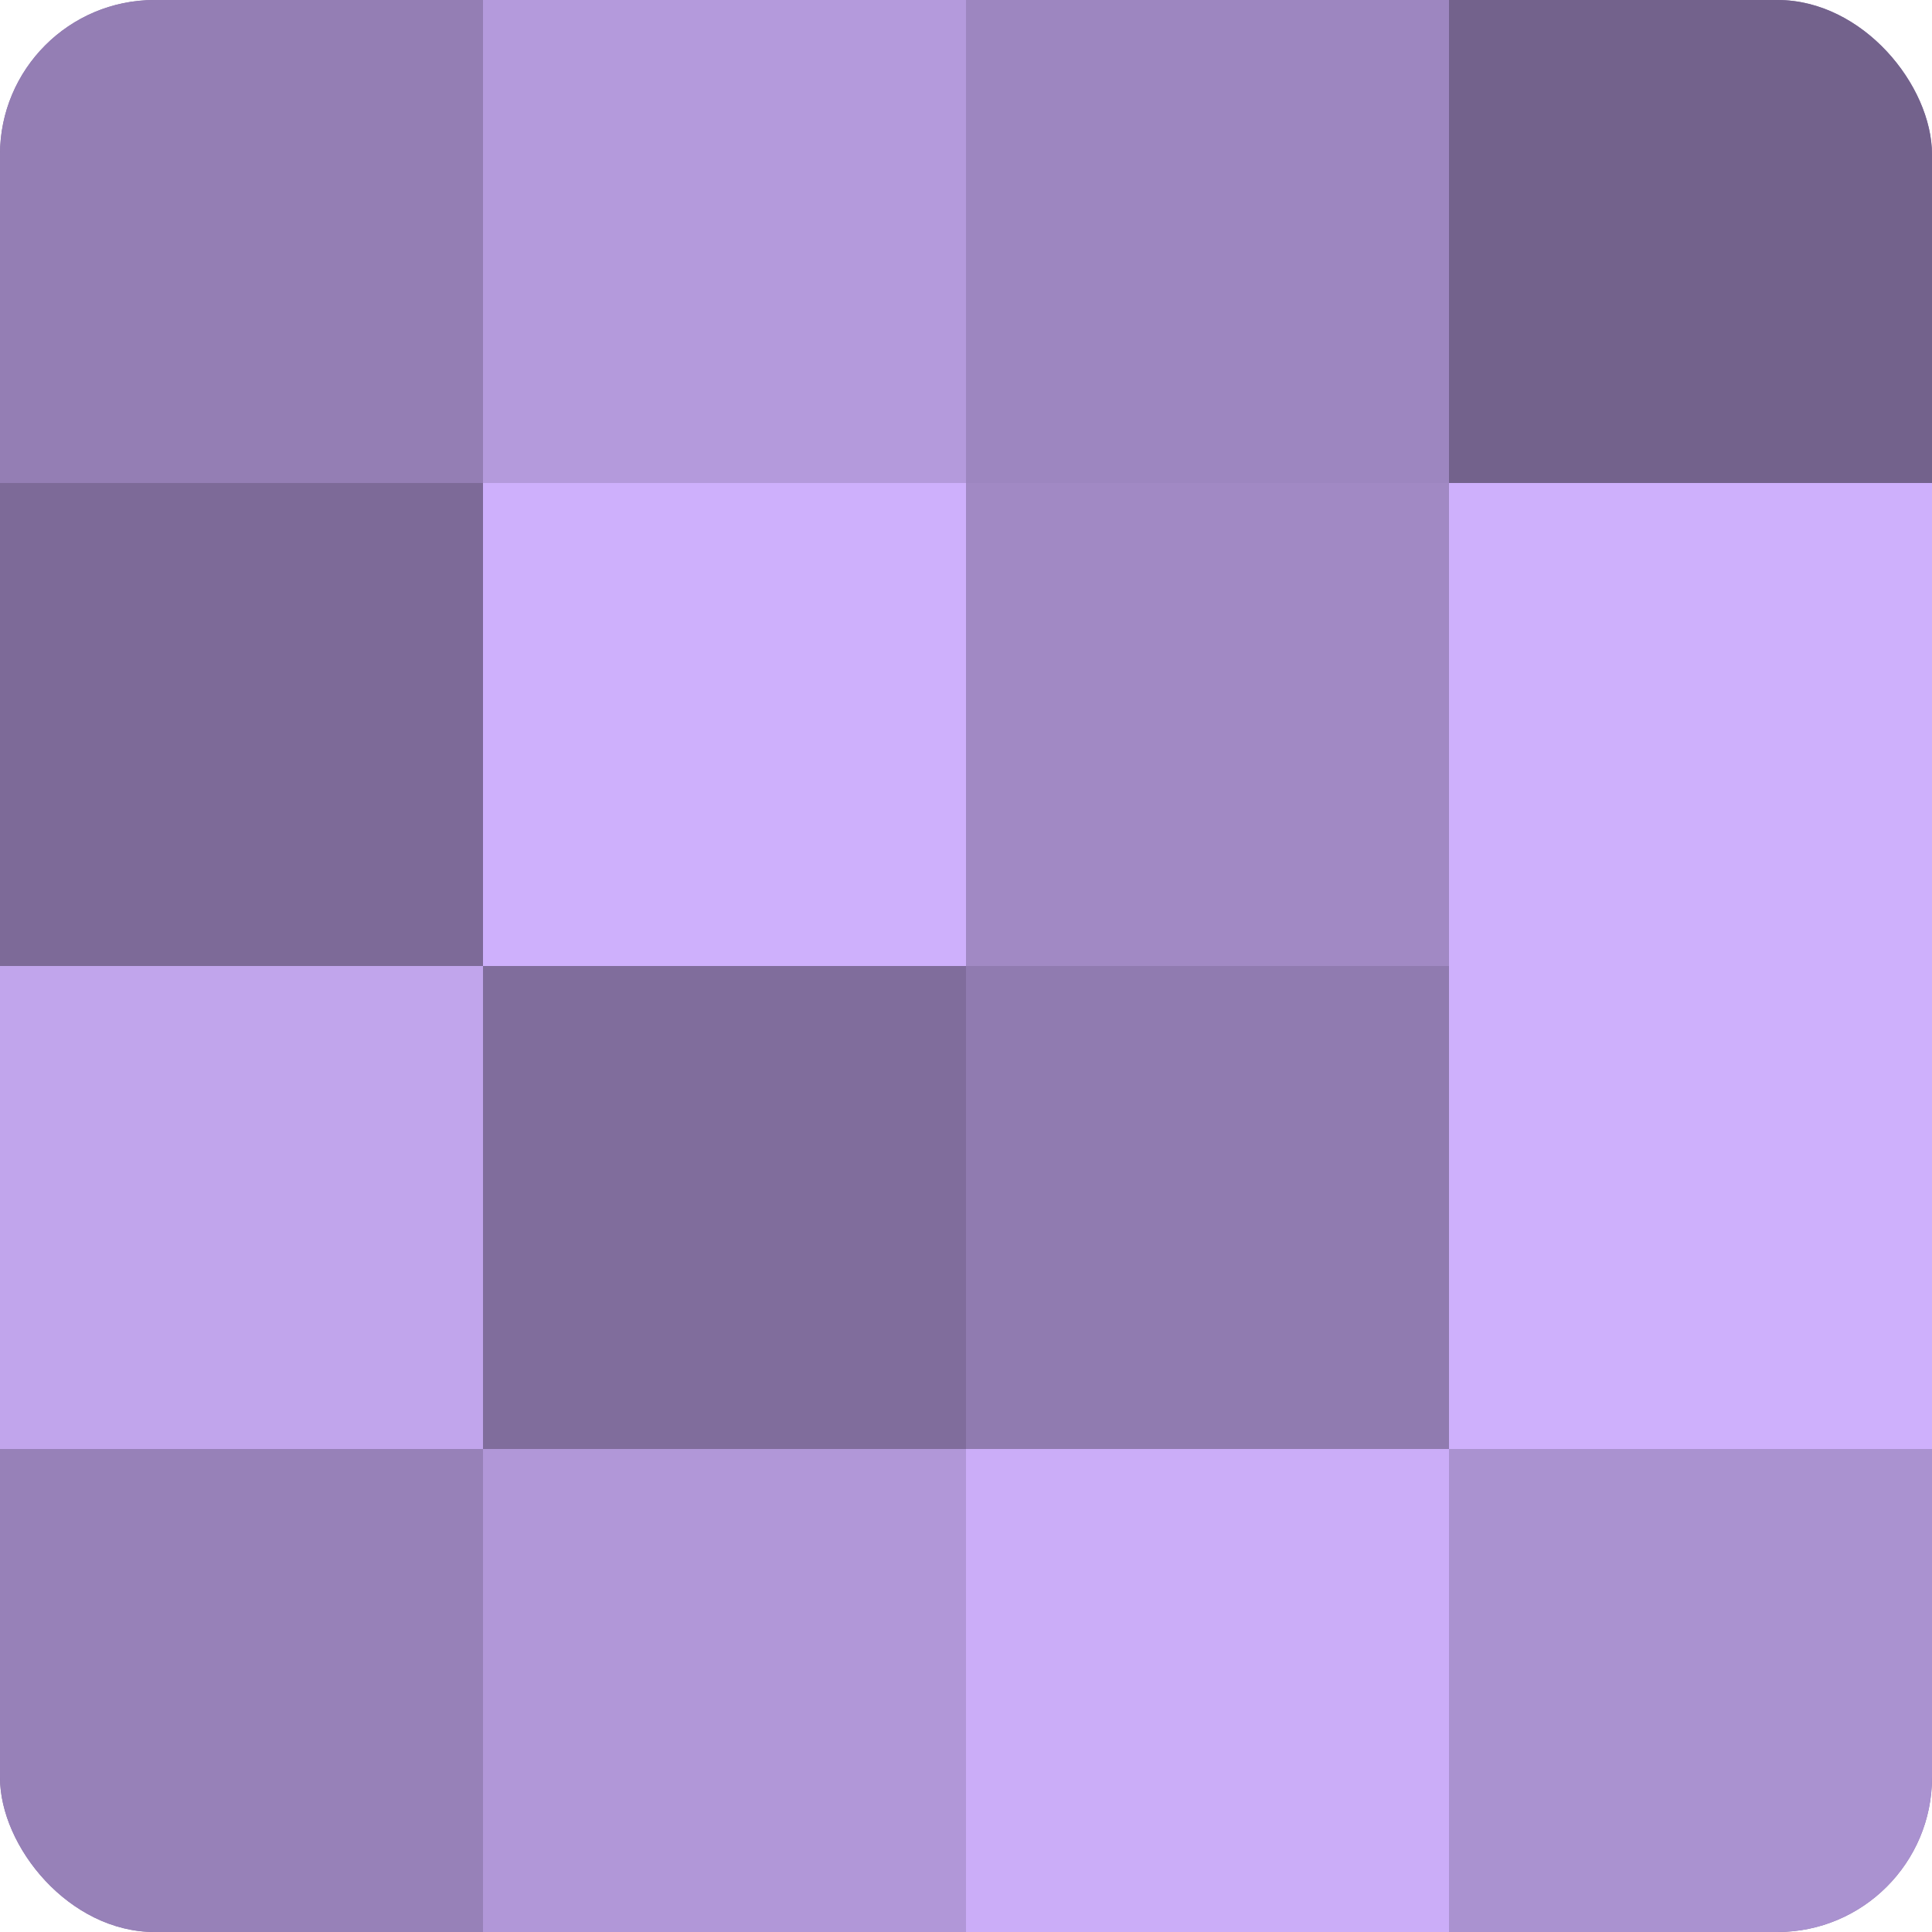
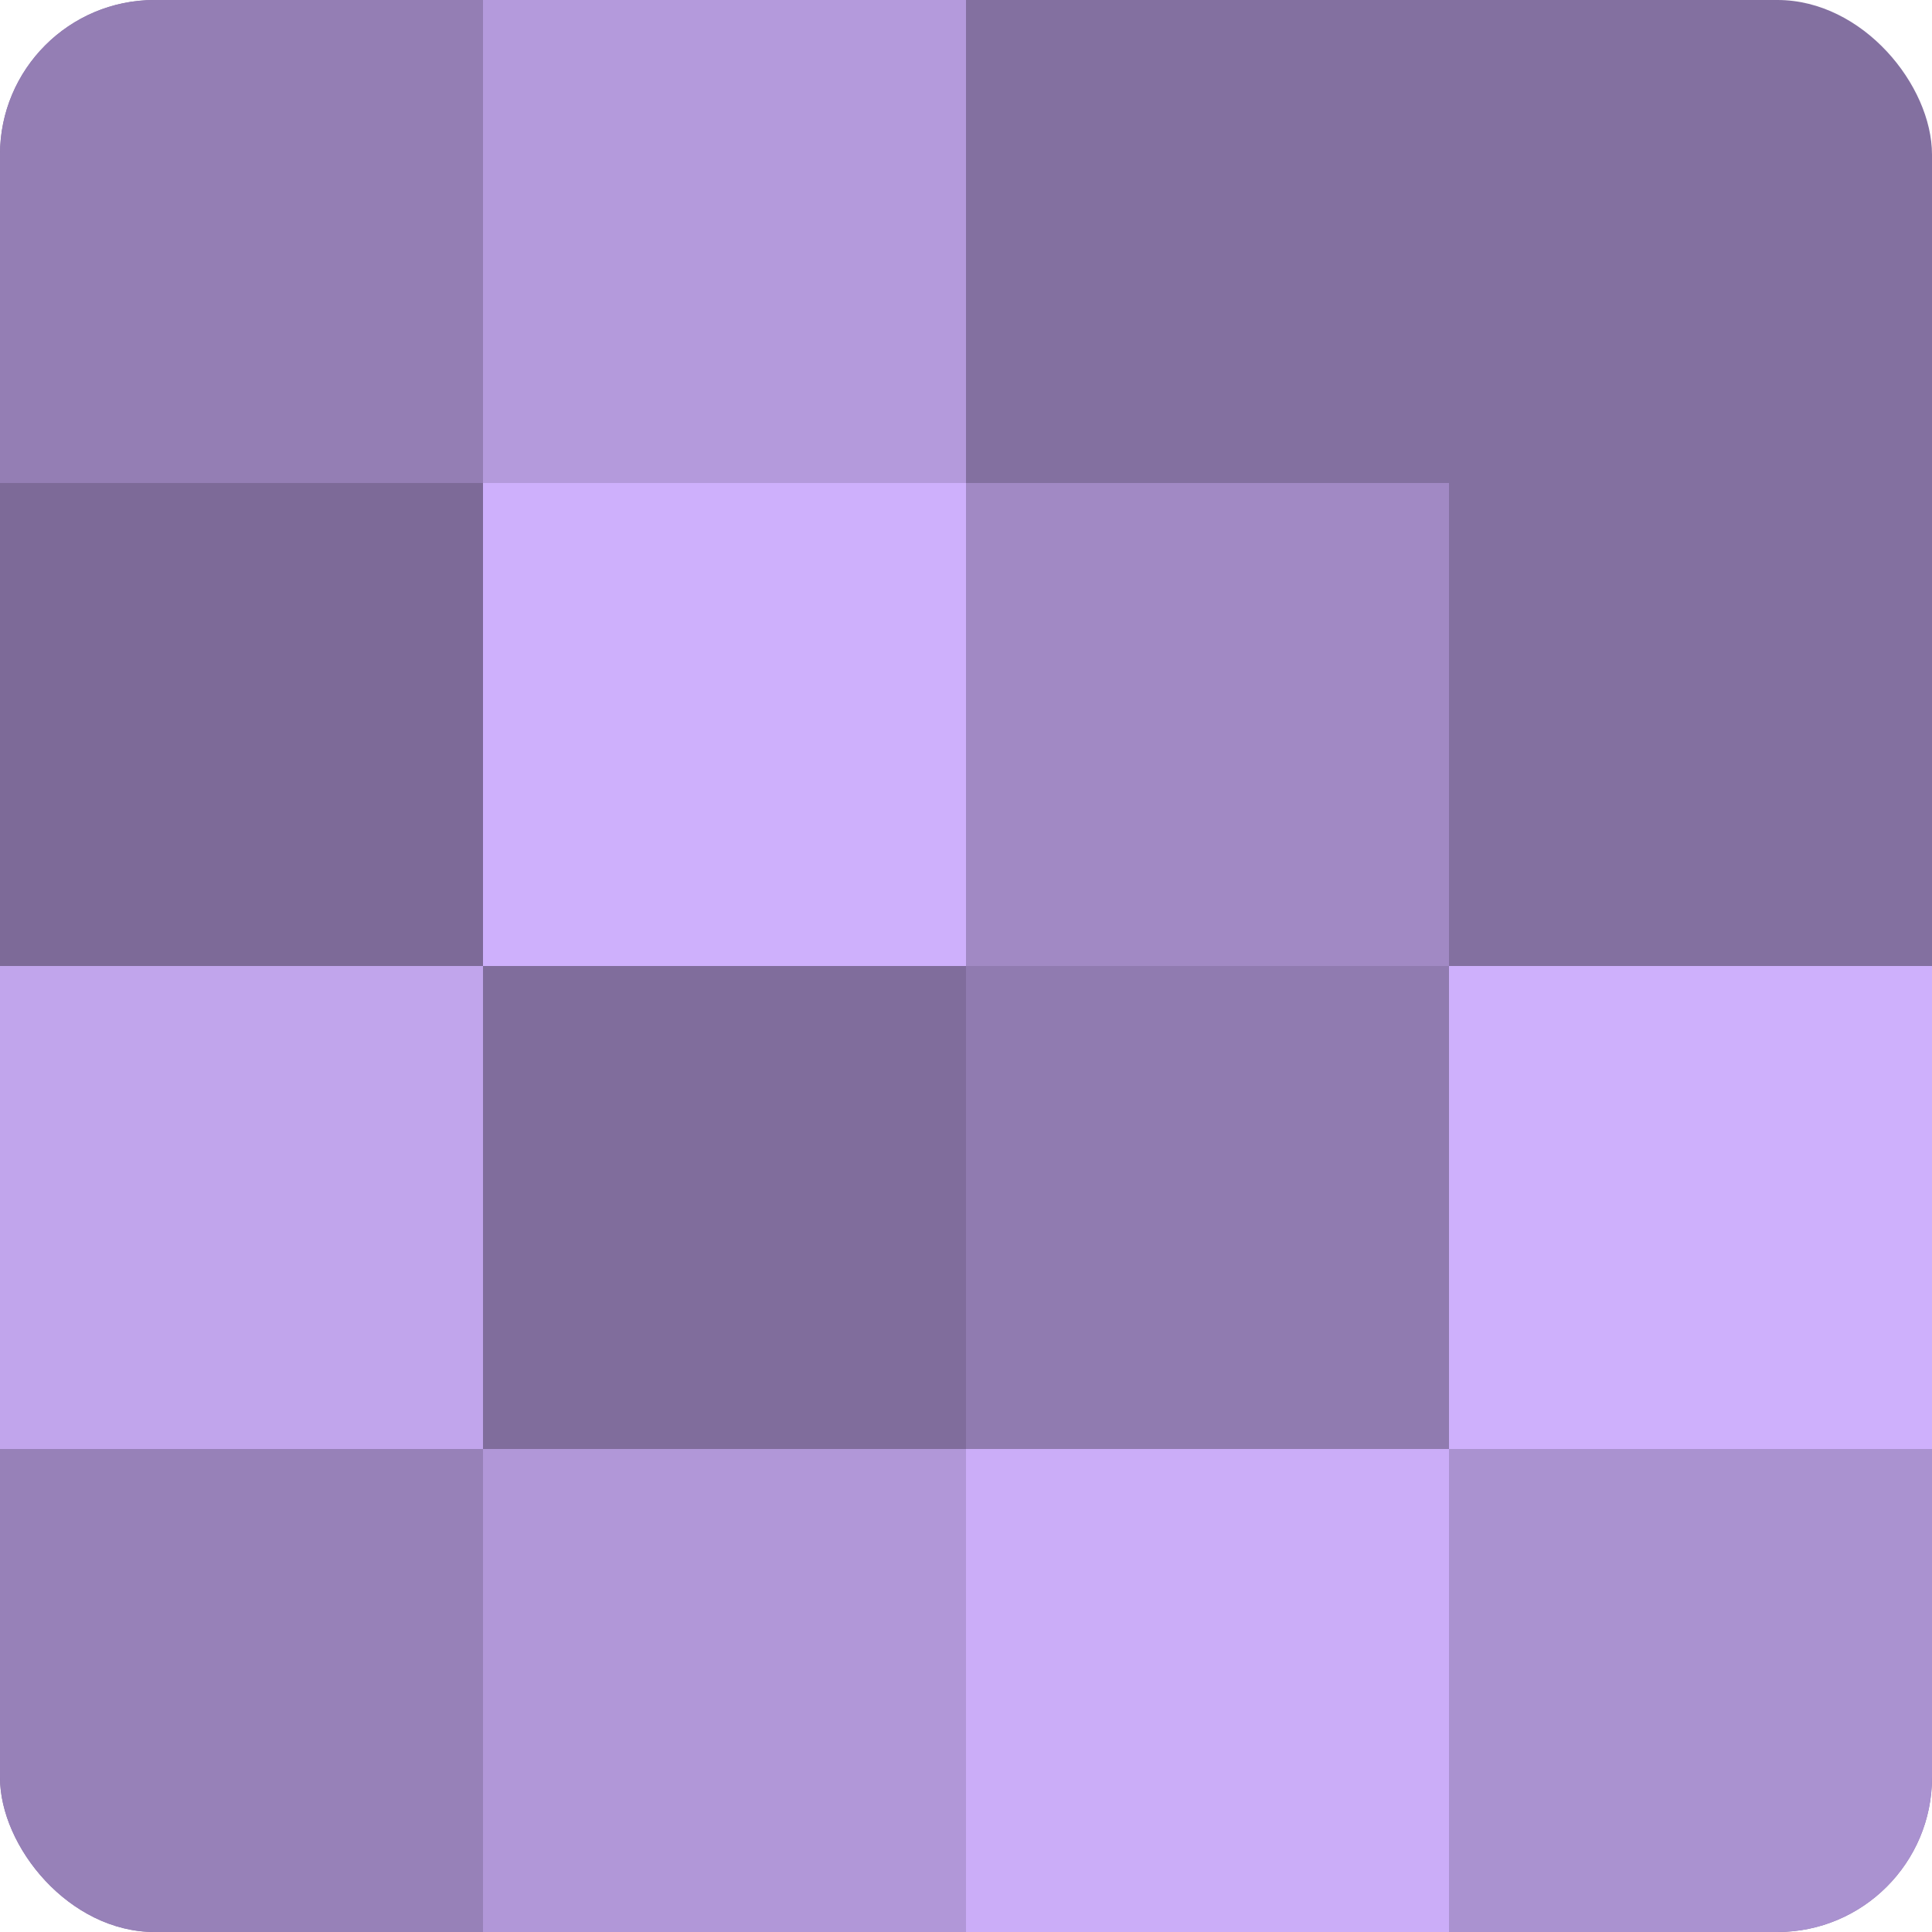
<svg xmlns="http://www.w3.org/2000/svg" width="60" height="60" viewBox="0 0 100 100" preserveAspectRatio="xMidYMid meet">
  <defs>
    <clipPath id="c" width="100" height="100">
      <rect width="100" height="100" rx="8" ry="8" />
    </clipPath>
  </defs>
  <g clip-path="url(#c)">
    <rect width="100" height="100" fill="#8370a0" />
    <rect width="25" height="25" fill="#947eb4" />
    <rect y="25" width="25" height="25" fill="#7d6a98" />
    <rect y="50" width="25" height="25" fill="#c1a5ec" />
    <rect y="75" width="25" height="25" fill="#9781b8" />
    <rect x="25" width="25" height="25" fill="#b49adc" />
    <rect x="25" y="25" width="25" height="25" fill="#ceb0fc" />
    <rect x="25" y="50" width="25" height="25" fill="#806d9c" />
    <rect x="25" y="75" width="25" height="25" fill="#b197d8" />
-     <rect x="50" width="25" height="25" fill="#9d86c0" />
    <rect x="50" y="25" width="25" height="25" fill="#a189c4" />
    <rect x="50" y="50" width="25" height="25" fill="#907bb0" />
    <rect x="50" y="75" width="25" height="25" fill="#cbadf8" />
-     <rect x="75" width="25" height="25" fill="#73628c" />
-     <rect x="75" y="25" width="25" height="25" fill="#ceb0fc" />
    <rect x="75" y="50" width="25" height="25" fill="#ceb0fc" />
    <rect x="75" y="75" width="25" height="25" fill="#aa92d0" />
  </g>
</svg>